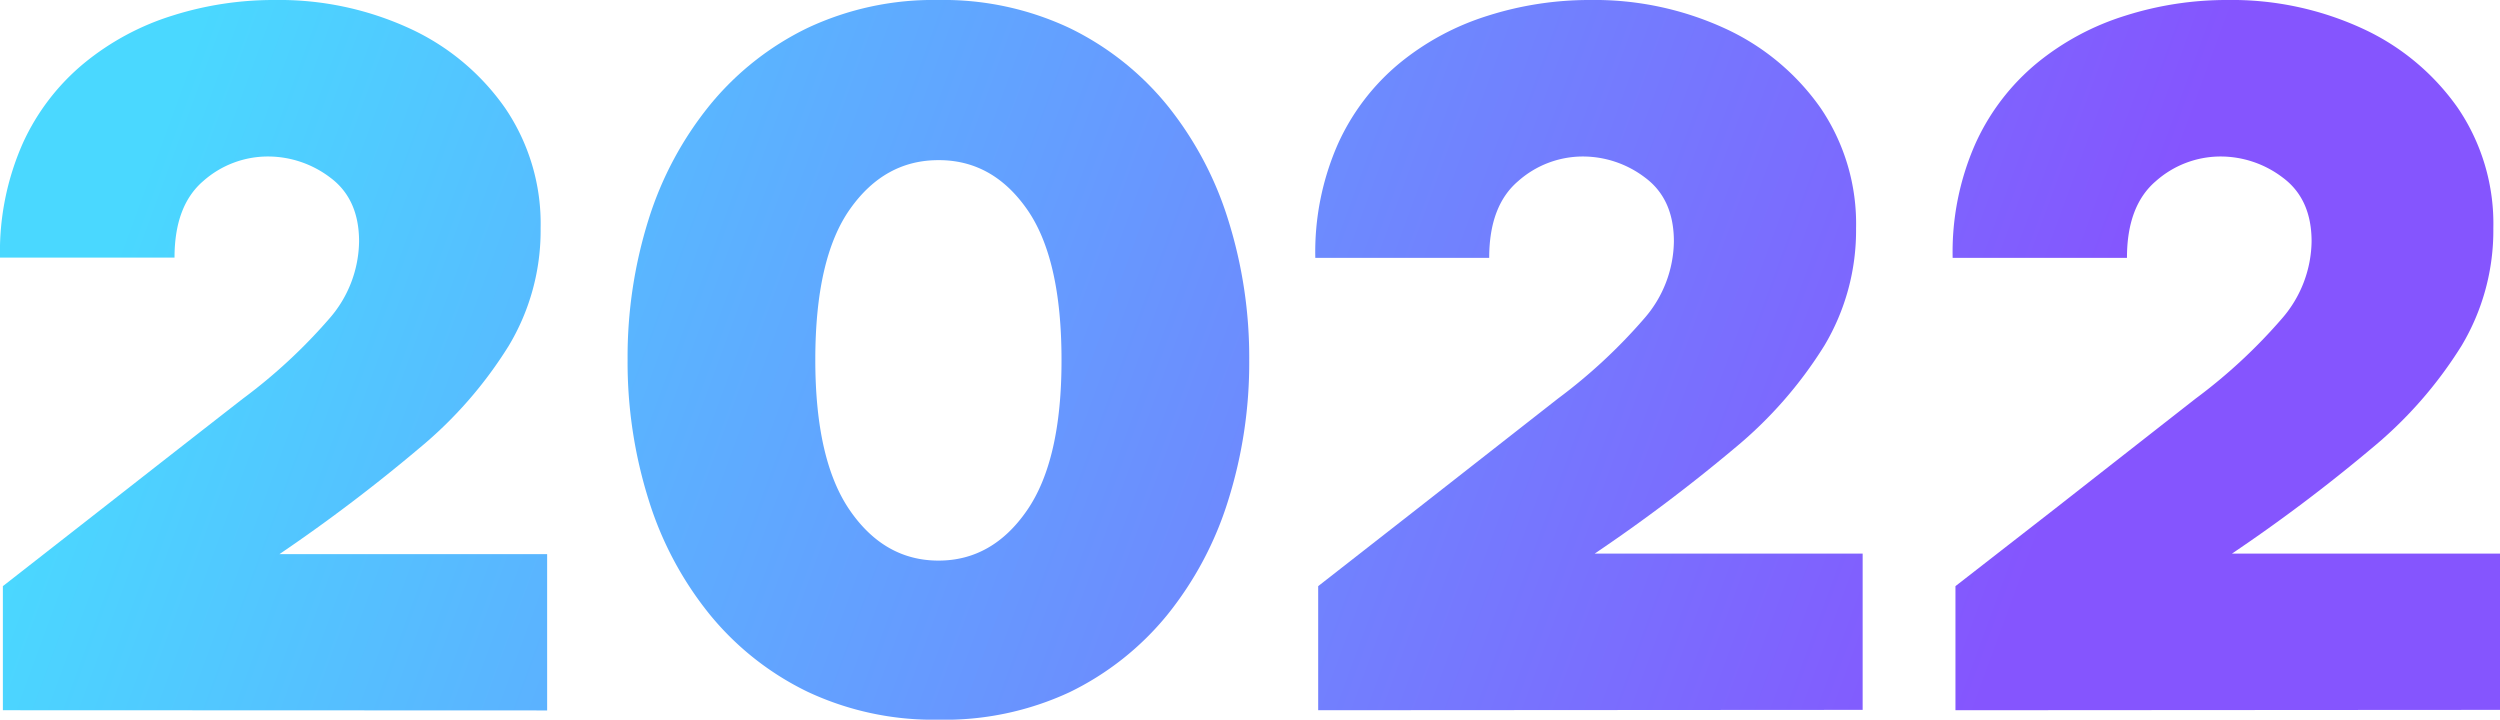
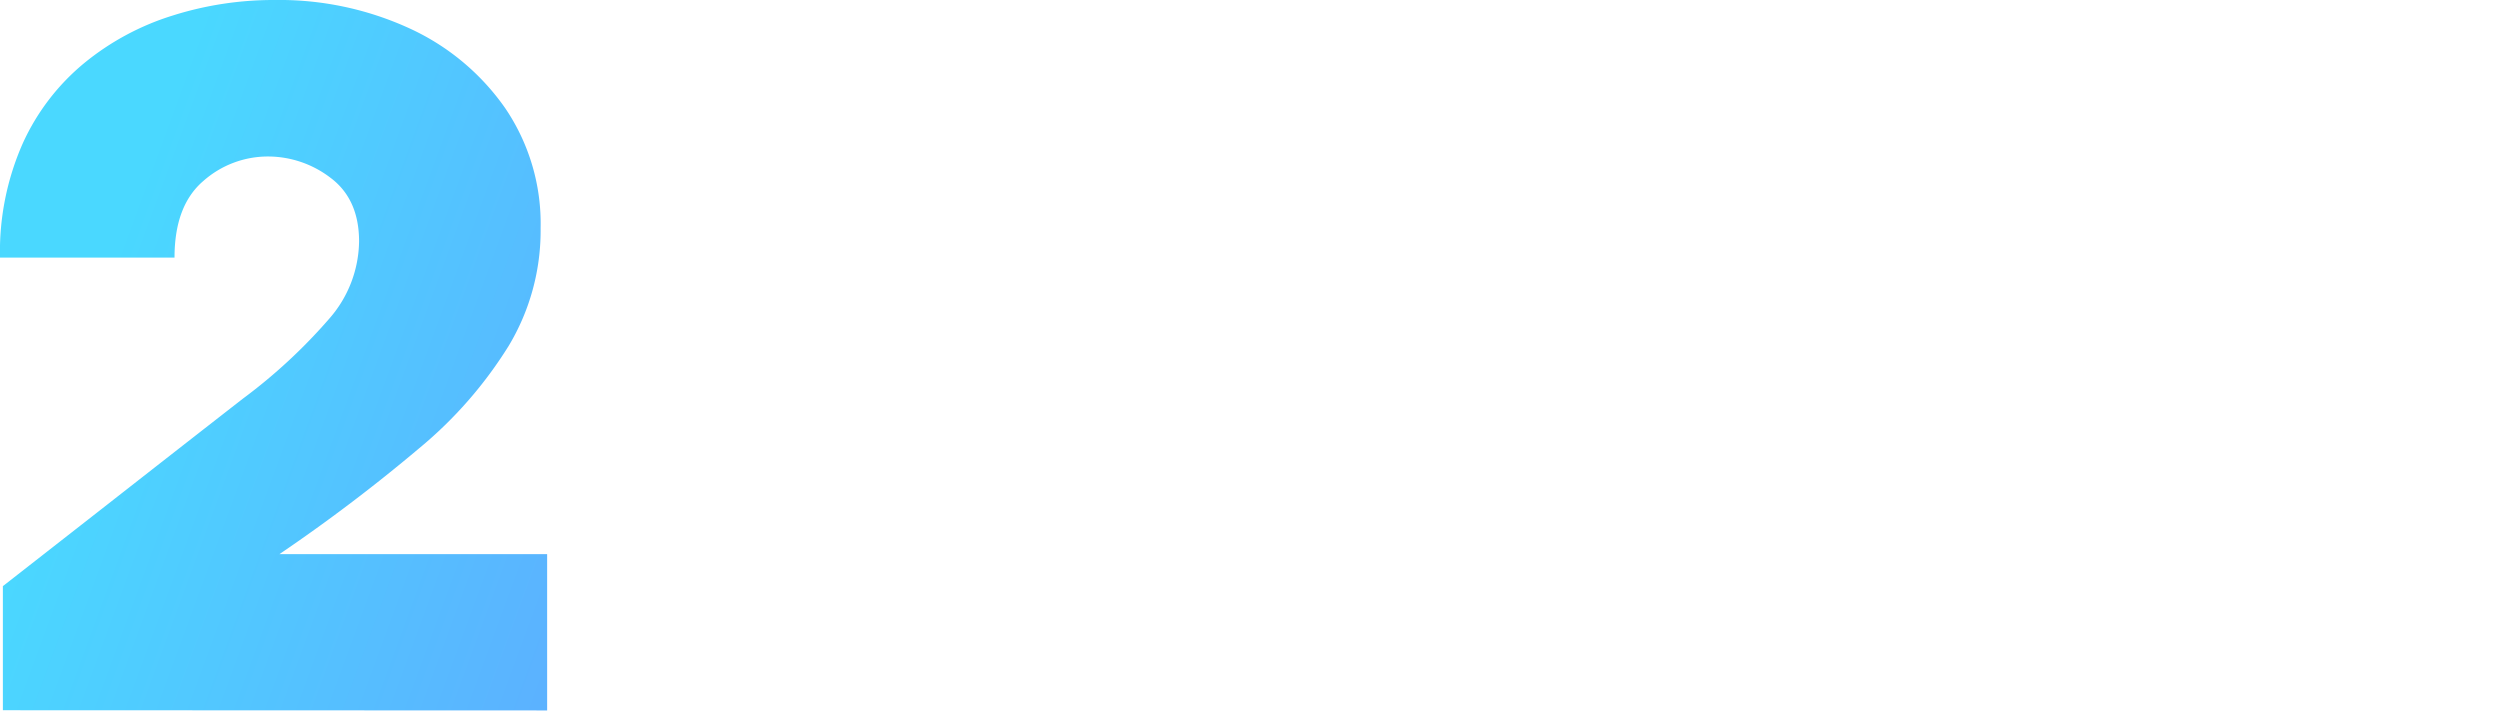
<svg xmlns="http://www.w3.org/2000/svg" viewBox="0 0 356.4 102.6">
  <defs>
    <style>.cls-1{fill:url(#Gradiente_sem_nome_6);}</style>
    <linearGradient id="Gradiente_sem_nome_6" x1="29.03" y1="1.36" x2="289.63" y2="96.98" gradientUnits="userSpaceOnUse">
      <stop offset="0" stop-color="#4ad8ff" />
      <stop offset="0.98" stop-color="#8555fe" />
    </linearGradient>
  </defs>
  <g id="Camada_2" data-name="Camada 2">
    <g id="Camada_1-2" data-name="Camada 1">
      <path class="cls-1" d="M.41,101.25V83.56L14.58,72.49q11.88-9.3,20.05-15.66A77.08,77.08,0,0,0,47,45.36a17,17,0,0,0,4.19-10.94q0-6.06-4.12-9.11a14.67,14.67,0,0,0-8.84-3A13.88,13.88,0,0,0,29,25.79q-4.12,3.51-4.12,10.93H0A38.19,38.19,0,0,1,3.24,20.45,31.91,31.91,0,0,1,12,9,37.33,37.33,0,0,1,24.57,2.23,47.76,47.76,0,0,1,39.15,0,44.51,44.51,0,0,1,58.39,4.05,33.77,33.77,0,0,1,72,15.39a29.29,29.29,0,0,1,5.07,17.15,31.89,31.89,0,0,1-4.53,16.73A60,60,0,0,1,59.74,63.92,239,239,0,0,1,39.83,79H78v22.28Z" />
-       <path class="cls-1" d="M133.78,102.6a42.16,42.16,0,0,1-18.69-4,41.09,41.09,0,0,1-13.91-11,49,49,0,0,1-8.71-16.34,65.41,65.41,0,0,1-3-20,65.41,65.41,0,0,1,3-20A49.11,49.11,0,0,1,101.18,15,41.09,41.09,0,0,1,115.09,4a42.16,42.16,0,0,1,18.69-4,42.2,42.2,0,0,1,18.7,4,41.09,41.09,0,0,1,13.91,11,49.27,49.27,0,0,1,8.7,16.34,65.41,65.41,0,0,1,3,20,65.41,65.41,0,0,1-3,20,49.17,49.17,0,0,1-8.7,16.34,41.09,41.09,0,0,1-13.91,11A42.2,42.2,0,0,1,133.78,102.6Zm0-22.68q7.69,0,12.63-7.16t4.92-21.46q0-14.44-4.92-21.47t-12.63-7q-7.69,0-12.62,7T116.23,51.3q0,14.31,4.93,21.46T133.78,79.92Z" />
-       <path class="cls-1" d="M187.92,101.25V83.56l14.17-11.07q11.88-9.3,20-15.66a77.08,77.08,0,0,0,12.35-11.47,17,17,0,0,0,4.19-10.94q0-6.06-4.12-9.11a14.65,14.65,0,0,0-8.84-3,13.9,13.9,0,0,0-9.25,3.52q-4.12,3.51-4.12,10.93H187.51a38.19,38.19,0,0,1,3.24-16.27A32,32,0,0,1,199.53,9a37.43,37.43,0,0,1,12.55-6.75A47.76,47.76,0,0,1,226.66,0,44.51,44.51,0,0,1,245.9,4.05a33.87,33.87,0,0,1,13.64,11.34,29.35,29.35,0,0,1,5.06,17.15,32,32,0,0,1-4.52,16.73,60,60,0,0,1-12.83,14.65,237.36,237.36,0,0,1-19.91,15h38.2v22.28Z" />
-       <path class="cls-1" d="M278.77,101.25V83.56L293,72.49q11.87-9.3,20-15.66a76.78,76.78,0,0,0,12.36-11.47,17.08,17.08,0,0,0,4.18-10.94q0-6.06-4.12-9.11a14.63,14.63,0,0,0-8.84-3,13.91,13.91,0,0,0-9.25,3.52q-4.11,3.51-4.11,10.93H278.37a38.19,38.19,0,0,1,3.24-16.27A32,32,0,0,1,290.38,9a37.38,37.38,0,0,1,12.56-6.75A47.67,47.67,0,0,1,317.52,0a44.47,44.47,0,0,1,19.23,4.05,33.8,33.8,0,0,1,13.64,11.34,29.35,29.35,0,0,1,5.06,17.15,32,32,0,0,1-4.52,16.73A60,60,0,0,1,338.1,63.92a235.72,235.72,0,0,1-19.91,15H356.4v22.28Z" />
    </g>
  </g>
</svg>